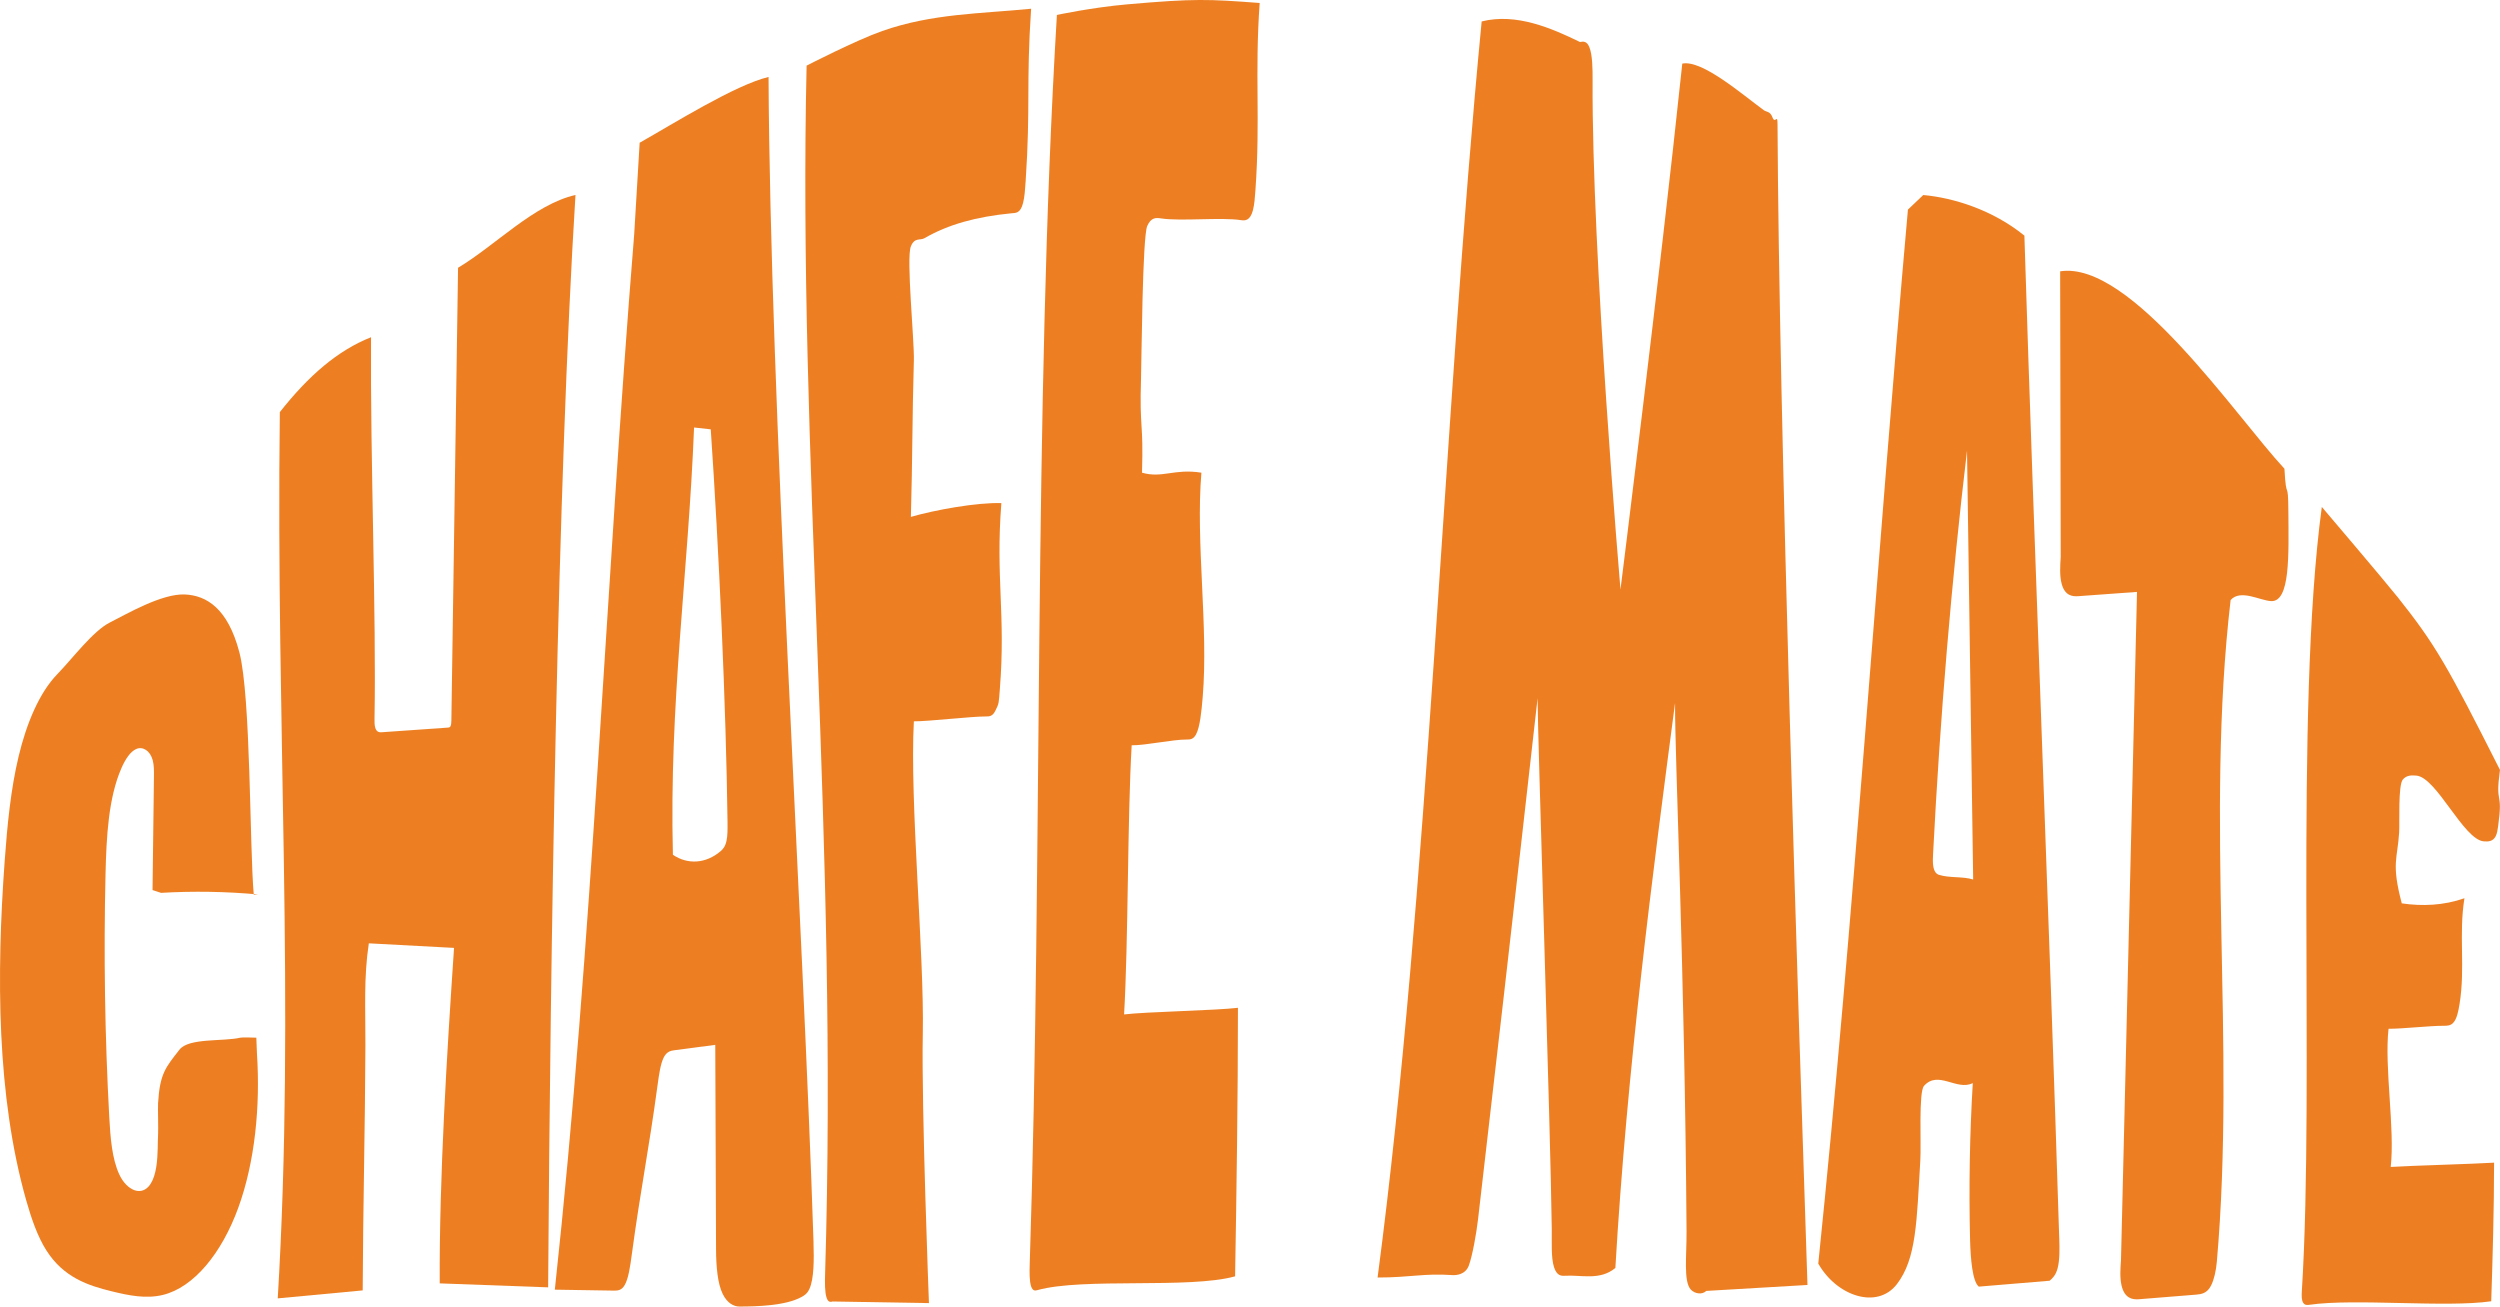
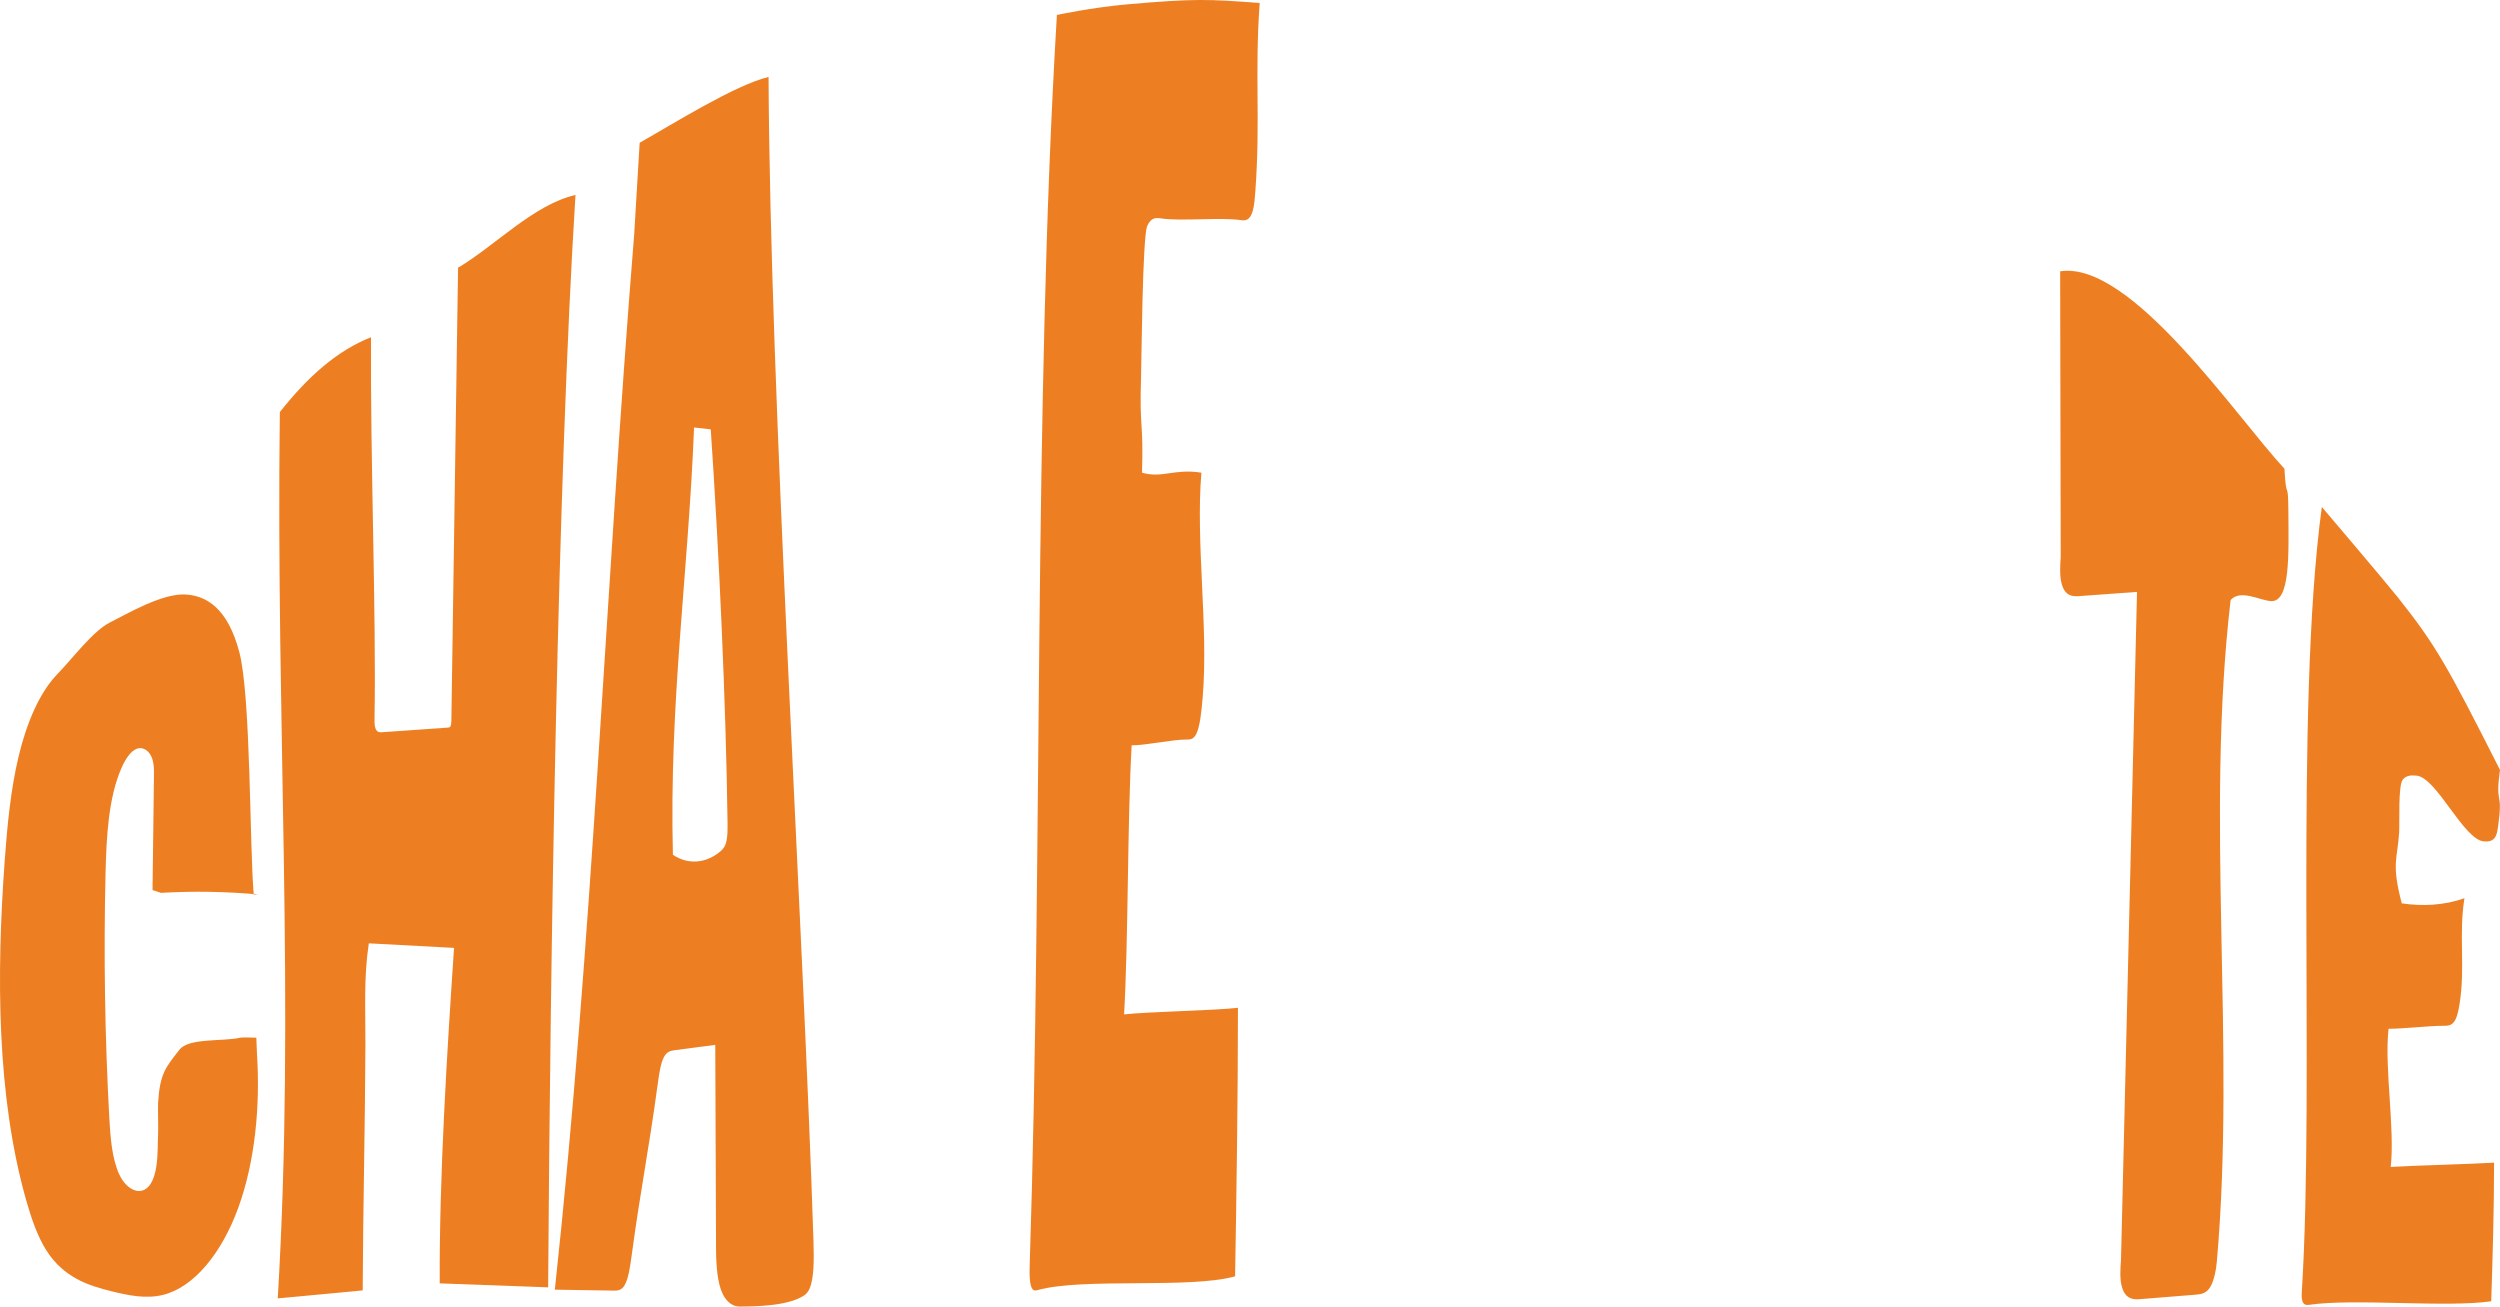
<svg xmlns="http://www.w3.org/2000/svg" id="Layer_2" data-name="Layer 2" viewBox="0 0 1113.68 582.03">
  <defs>
    <style>
      .cls-1 {
        fill: #ed7f22;
        stroke-width: 0px;
      }
    </style>
  </defs>
  <g id="Layer_1-2" data-name="Layer 1">
    <g>
      <path class="cls-1" d="m362.41,553.56c-4.58-142.54-19.37-376.19-20.04-519.28-14.88,3.56-42.52,20.9-57.42,29.31l-2.44,40.88c-12.87,158.91-18.45,314.02-35.35,470.04,8.75.14,17.5.28,26.25.42,1.67.03,3.44-.02,4.86-2.45,1.67-2.85,2.46-8.29,3.14-13.37,4.13-30.49,7.44-45.59,11.57-76.08.6-4.43,1.27-9.12,2.66-11.9,1.37-2.74,3.17-3.07,4.86-3.29,6.04-.8,12.09-1.59,18.13-2.39.12,30.37.24,60.73.35,91.1.03,7.74.72,15.31,2.97,19.88,2.02,4.09,4.91,5.59,7.41,5.59,7.75,0,20.59-.33,27.68-4.24,1.24-.68,2.54-1.43,3.53-3.6,2.1-4.58,2.05-13.26,1.82-20.63Zm-38.32-187.08c.03,2.77.05,5.75-.45,8.08-.56,2.61-1.62,3.75-2.62,4.61-6.5,5.58-14.67,6.1-21.26,1.61-1.69-68.35,6.81-124.49,9.43-190.34l7.43.82c3.65,53.6,6.83,123.16,7.48,175.23Z" />
-       <path class="cls-1" d="m660.04,9.54c-17.32,179.62-23.46,385.84-46.36,559.56,14.73,0,20.49-1.95,33.28-1.08,1.97.13,5.9-.29,7.37-4.27,1.59-4.31,3.37-14.34,4.08-20.44,4.37-37.33,16.94-146.64,26.54-232.26-.02,15.41,5.81,193.16,6.32,236.52.07,5.97-.36,12.79,1.03,17,1.19,3.61,3.06,3.87,4.74,3.75,7.17-.5,15.64,2.29,22.56-3.48,5.14-88.28,16.68-176.15,26.59-251.67-.15,23.53,4.34,119.04,5.12,235.48.07,10.78-1.43,22.16,1.89,25.82,1.73,1.9,5.13,2.4,6.87.6l45.11-2.65c-3.98-119.07-12.74-387.22-13.34-517.11-.02-4.97-1.05.24-2.27-3.06-1.01-2.72-2.65-2.3-3.82-3.15-9.54-6.92-27.41-22.56-36.34-20.77-10.12,96-27.53,234.28-27.53,234.28,0,0-12.84-149.86-12.42-226.51.03-5.46-.06-11.75-1.47-15.14-1.13-2.72-2.71-2.54-4.15-2.24-12.56-6.12-28.4-13.06-43.81-9.16Z" />
      <path class="cls-1" d="m918,248.06c-.28,4.05-.53,8.49.41,11.99,1.42,5.32,4.7,5.73,7.45,5.53,8.71-.63,17.42-1.27,26.12-1.9l-7.14,297.77c-.29,3.75-.54,7.83.25,11.2,1.36,5.83,4.9,6.36,7.82,6.12,8.46-.68,16.92-1.36,25.37-2.04,2.37-.19,4.95-.56,6.72-4.12,1.33-2.67,2.18-6.51,2.53-10.46,8.56-97.47-5.24-197.12,6.15-294.85,4.4-4.97,13.12.25,18.04.48,8.51.41,7.83-20.43,7.69-39.67-.11-15.67-.92-3.76-1.76-19.31-21.49-23.11-68.37-92.86-99.91-87.93l.25,127.17Z" />
-       <path class="cls-1" d="m917.33,551.53c-4.55-145.63-10.97-300.93-15.52-446.56-14.16-11.51-31.66-16.89-45.05-18.09l-6.83,6.49c-13.9,156.06-23.99,315.08-39.94,469.52,8.2,14.49,26.21,20.56,34.99,9.2,8.78-11.36,8.85-28.03,10.47-55.23.45-7.49-.82-30.37,1.65-33.14,6.34-7.1,14.6,2.37,21.72-1.23-1.37,22.99-1.78,46.46-1.21,69.72.21,8.43,1.04,18.66,3.89,20.95l31.56-2.63c1.3-1.12,2.7-2.4,3.53-5.49,1-3.7.9-8.85.75-13.51Zm-53.48-161.78c-1.06-.33-2.32-1.15-2.7-4.38-.18-1.56-.1-3.3-.02-4.95,3.15-61.34,8.23-121.62,15.12-179.61l2.74,190.99c-4.57-1.45-10.57-.61-15.15-2.06Z" />
      <path class="cls-1" d="m1067.93,265.81c17.06,21.43,22.15,30.5,45.74,77.16-2.25,16.46,1.45,8.49-.8,24.95-.22,1.64-.47,3.35-1.13,4.63-1.23,2.37-3.4,2.4-5.28,2.25-9.01-.71-21.04-28.57-30.05-29.29-2.08-.16-4.33-.25-6.02,1.75-2.15,2.54-1.36,19.15-1.63,23.5-.72,11.93-3.57,13.7,1.16,31.66,9.1,1.35,18.65.97,27.92-2.28-2.61,16.16.44,30.91-2.17,47.06-.53,3.27-1.2,6.86-2.96,8.57-1.2,1.17-2.67,1.19-4.07,1.19-6.32-.03-18.3,1.36-24.61,1.33-1.92,17.1,2.89,44.45.97,61.55,9.75-.61,36.29-1.3,46.04-1.91,0,20.57-.64,42.74-1.27,61.75-20.28,2.93-60.71-1.37-81,1.57-.95.14-2.02.21-2.73-.85-.8-1.21-.75-3.28-.64-5.07,5.87-93.87-3.48-258.02,8.91-349.5,0,0,27.49,32.3,33.61,39.98Z" />
      <path class="cls-1" d="m502.11,1.94c30.37-2.66,36.09-2.32,59.04-.61-2.25,31.88.36,51.52-1.89,83.4-.22,3.18-.47,6.5-1.13,8.97-1.23,4.58-3.4,4.66-5.28,4.37-9.01-1.38-26.77.6-35.77-.79-2.08-.32-4.33-.48-6.02,3.4-2.15,4.93-2.51,59.51-2.77,67.94-.72,23.12,1.16,18.83.44,41.95,9.1,2.61,14.36-1.93,26.46,0-2.61,31.3,3.19,68.66.58,99.96-.53,6.33-1.2,13.29-2.96,16.61-1.2,2.26-2.67,2.31-4.07,2.3-6.32-.05-18.3,2.63-24.61,2.57-1.92,33.12-1.46,86.77-3.38,119.89,9.75-1.18,40.98-1.77,50.72-2.95,0,39.84-.64,82.8-1.27,119.62-20.28,5.68-67.84.47-88.12,6.16-.95.27-2.02.41-2.73-1.65-.8-2.34-.75-6.36-.64-9.82,5.87-181.84,1.58-380.52,12.11-556.6,0,0,15.49-3.33,31.3-4.72Z" />
-       <path class="cls-1" d="m411.08,460.6c.71-35.3-5.9-104.06-3.98-139.27,6.32.06,25.87-2.22,32.18-2.17,1.39.01,2.87-.04,4.07-2.45,1.76-3.52,1.54-3.21,2.07-9.94,2.61-33.28-1.95-49.37.66-82.65-10.93-.35-29.56,3.03-40.31,6.14.72-24.58.6-45.05,1.33-69.64.26-8.96-3.47-45.65-1.33-50.89,1.69-4.12,4.1-2.5,6.02-3.61,10.72-6.18,23.05-9.56,38.69-11.1,1.89-.19,4.05.23,5.28-4.64.66-2.62.91-6.15,1.13-9.53,2.25-33.9.19-43.06,2.44-76.96-22.58,2.25-44,2.09-66.33,9.93-11.74,4.12-33.68,15.42-33.68,15.42-3.95,173.07,14.12,345,8.24,538.35-.11,3.68-.16,7.96.64,10.44.71,2.19,1.78,2.03,2.73,1.75l42.89.72s-3.39-87.5-2.74-119.92Z" />
      <path class="cls-1" d="m201.08,320.95c-.03.92-.08,1.94-.39,2.55-.27.54-.67.59-1.04.62-9.88.69-19.75,1.39-29.63,2.08-1.04.07-2.27-.06-2.85-1.99-.36-1.19-.35-2.74-.33-4.18.82-45.69-1.9-115.05-1.56-169.8-14.87,5.91-27.77,17.07-40.62,33.35-1.8,141.53,6.93,263.46-.93,394.81l37.84-3.55c.14-36.48,1.07-72.69,1.21-109.18.06-16.16-.8-30.13,1.52-45.43l37.96,2.03c-3.16,47.04-6.6,101.88-6.38,149.45l48.3,1.77c.97-150.08,4.21-358.46,12.18-486.62-18.46,4.17-35.69,22.51-52.31,32.42l-2.98,201.65Z" />
      <path class="cls-1" d="m70.27,511.21c-.13,5.8-.63,12.13-3.14,16.1-3.89,6.13-10.69,2.97-13.98-4.1-3.28-7.07-3.98-16.54-4.47-25.49-1.96-36.02-2.52-72.25-1.67-108.39.39-16.46,1.28-33.93,7.09-47.16,1.7-3.87,3.91-7.38,6.68-8.55,2.76-1.17,6.11.69,7.27,5.09.58,2.21.56,4.72.53,7.13-.21,16.89-.42,33.77-.63,50.66l3.78,1.24c14.41-.84,28.84-.6,43.23.71l-1.91.16c-1.89-21.3-1.26-88.35-6.42-108.04-5.16-19.7-14.74-25.31-24.23-25.75-10.29-.48-25.88,8.67-33.42,12.46-7.56,3.81-16.6,15.98-23.43,23.02-8.02,8.26-13.73,21.91-17.25,36.62-3.52,14.72-5.04,30.56-6.19,46.32-3.73,51.12-3.6,105.09,9.58,151.53,2.31,8.13,5.05,16.07,8.95,22.22,7.72,12.18,18.78,15.73,29.23,18.28,7.5,1.83,15.12,3.41,22.62,1.6,13.91-3.36,26.34-18.68,33.69-38.93,7.35-20.25,9.84-44.94,8.29-68.55l-.28-7.13c-1.14,0-6-.26-7.13,0-7.86,1.8-22.97,0-27.13,5.36-6,7.73-8.73,10.5-9.51,23.77-.13,2.32.16,11.75,0,14.06-.1,1.44-.12,4.33-.16,5.77Z" />
    </g>
  </g>
</svg>